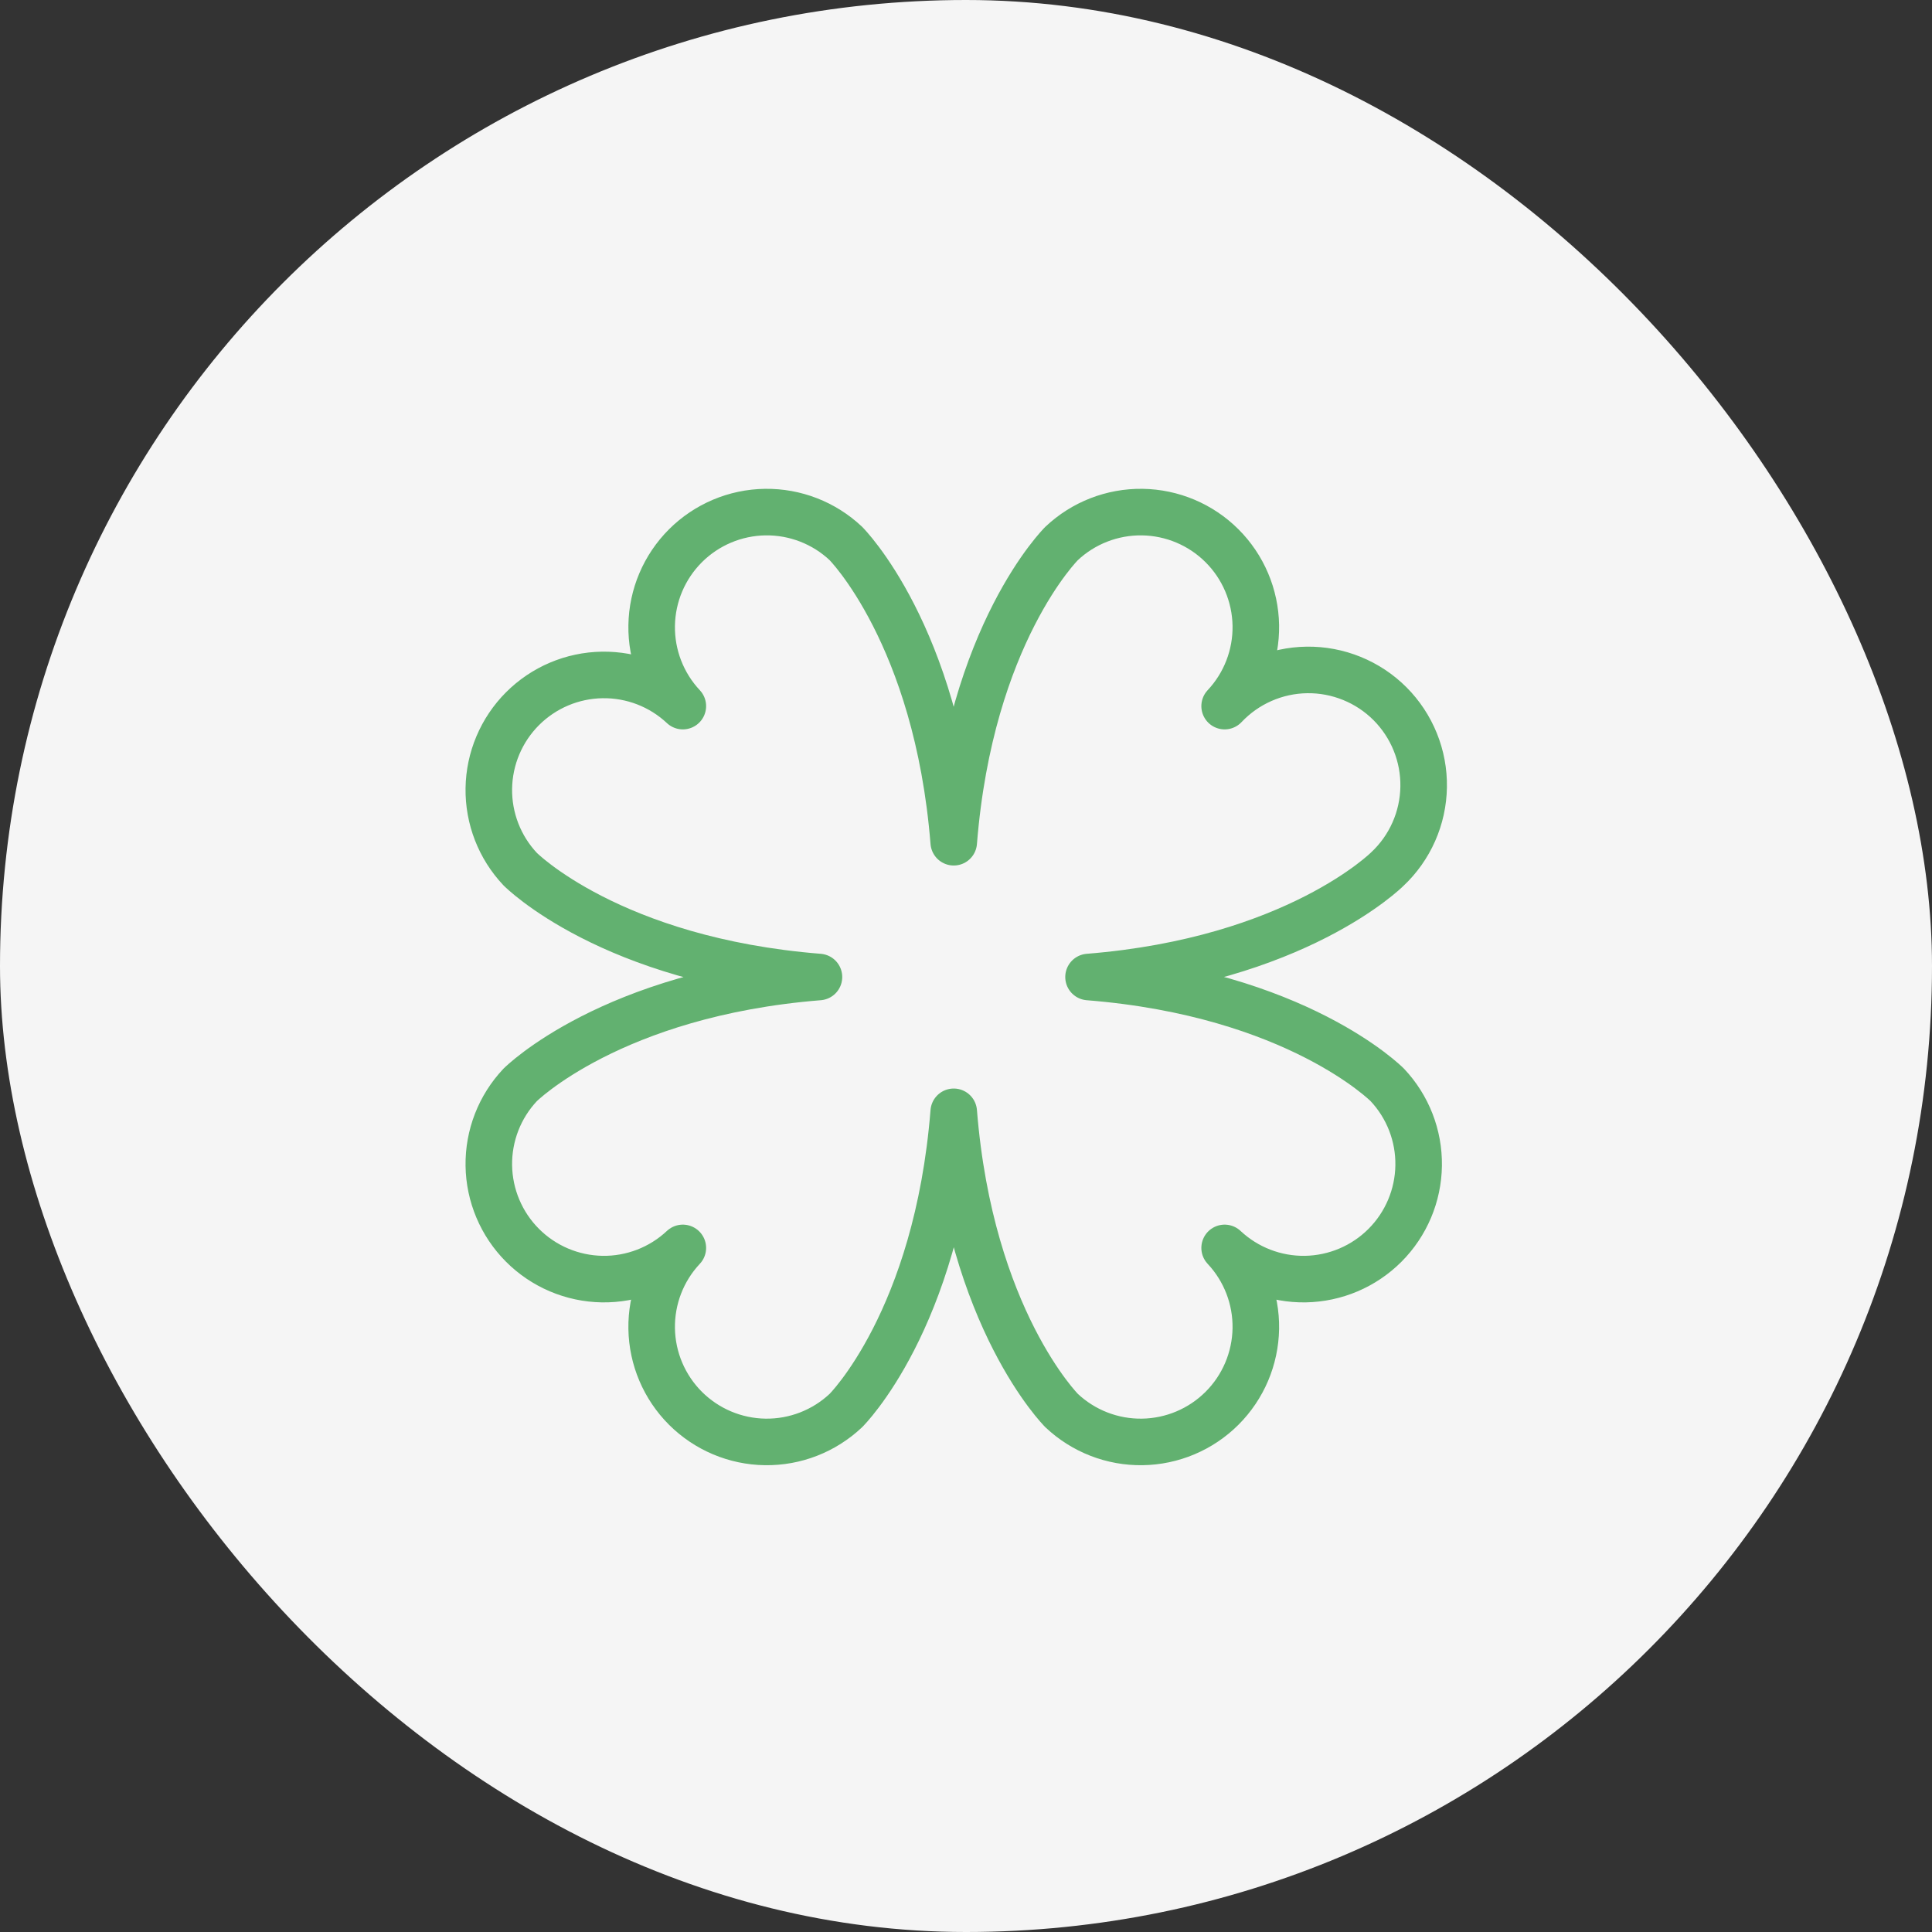
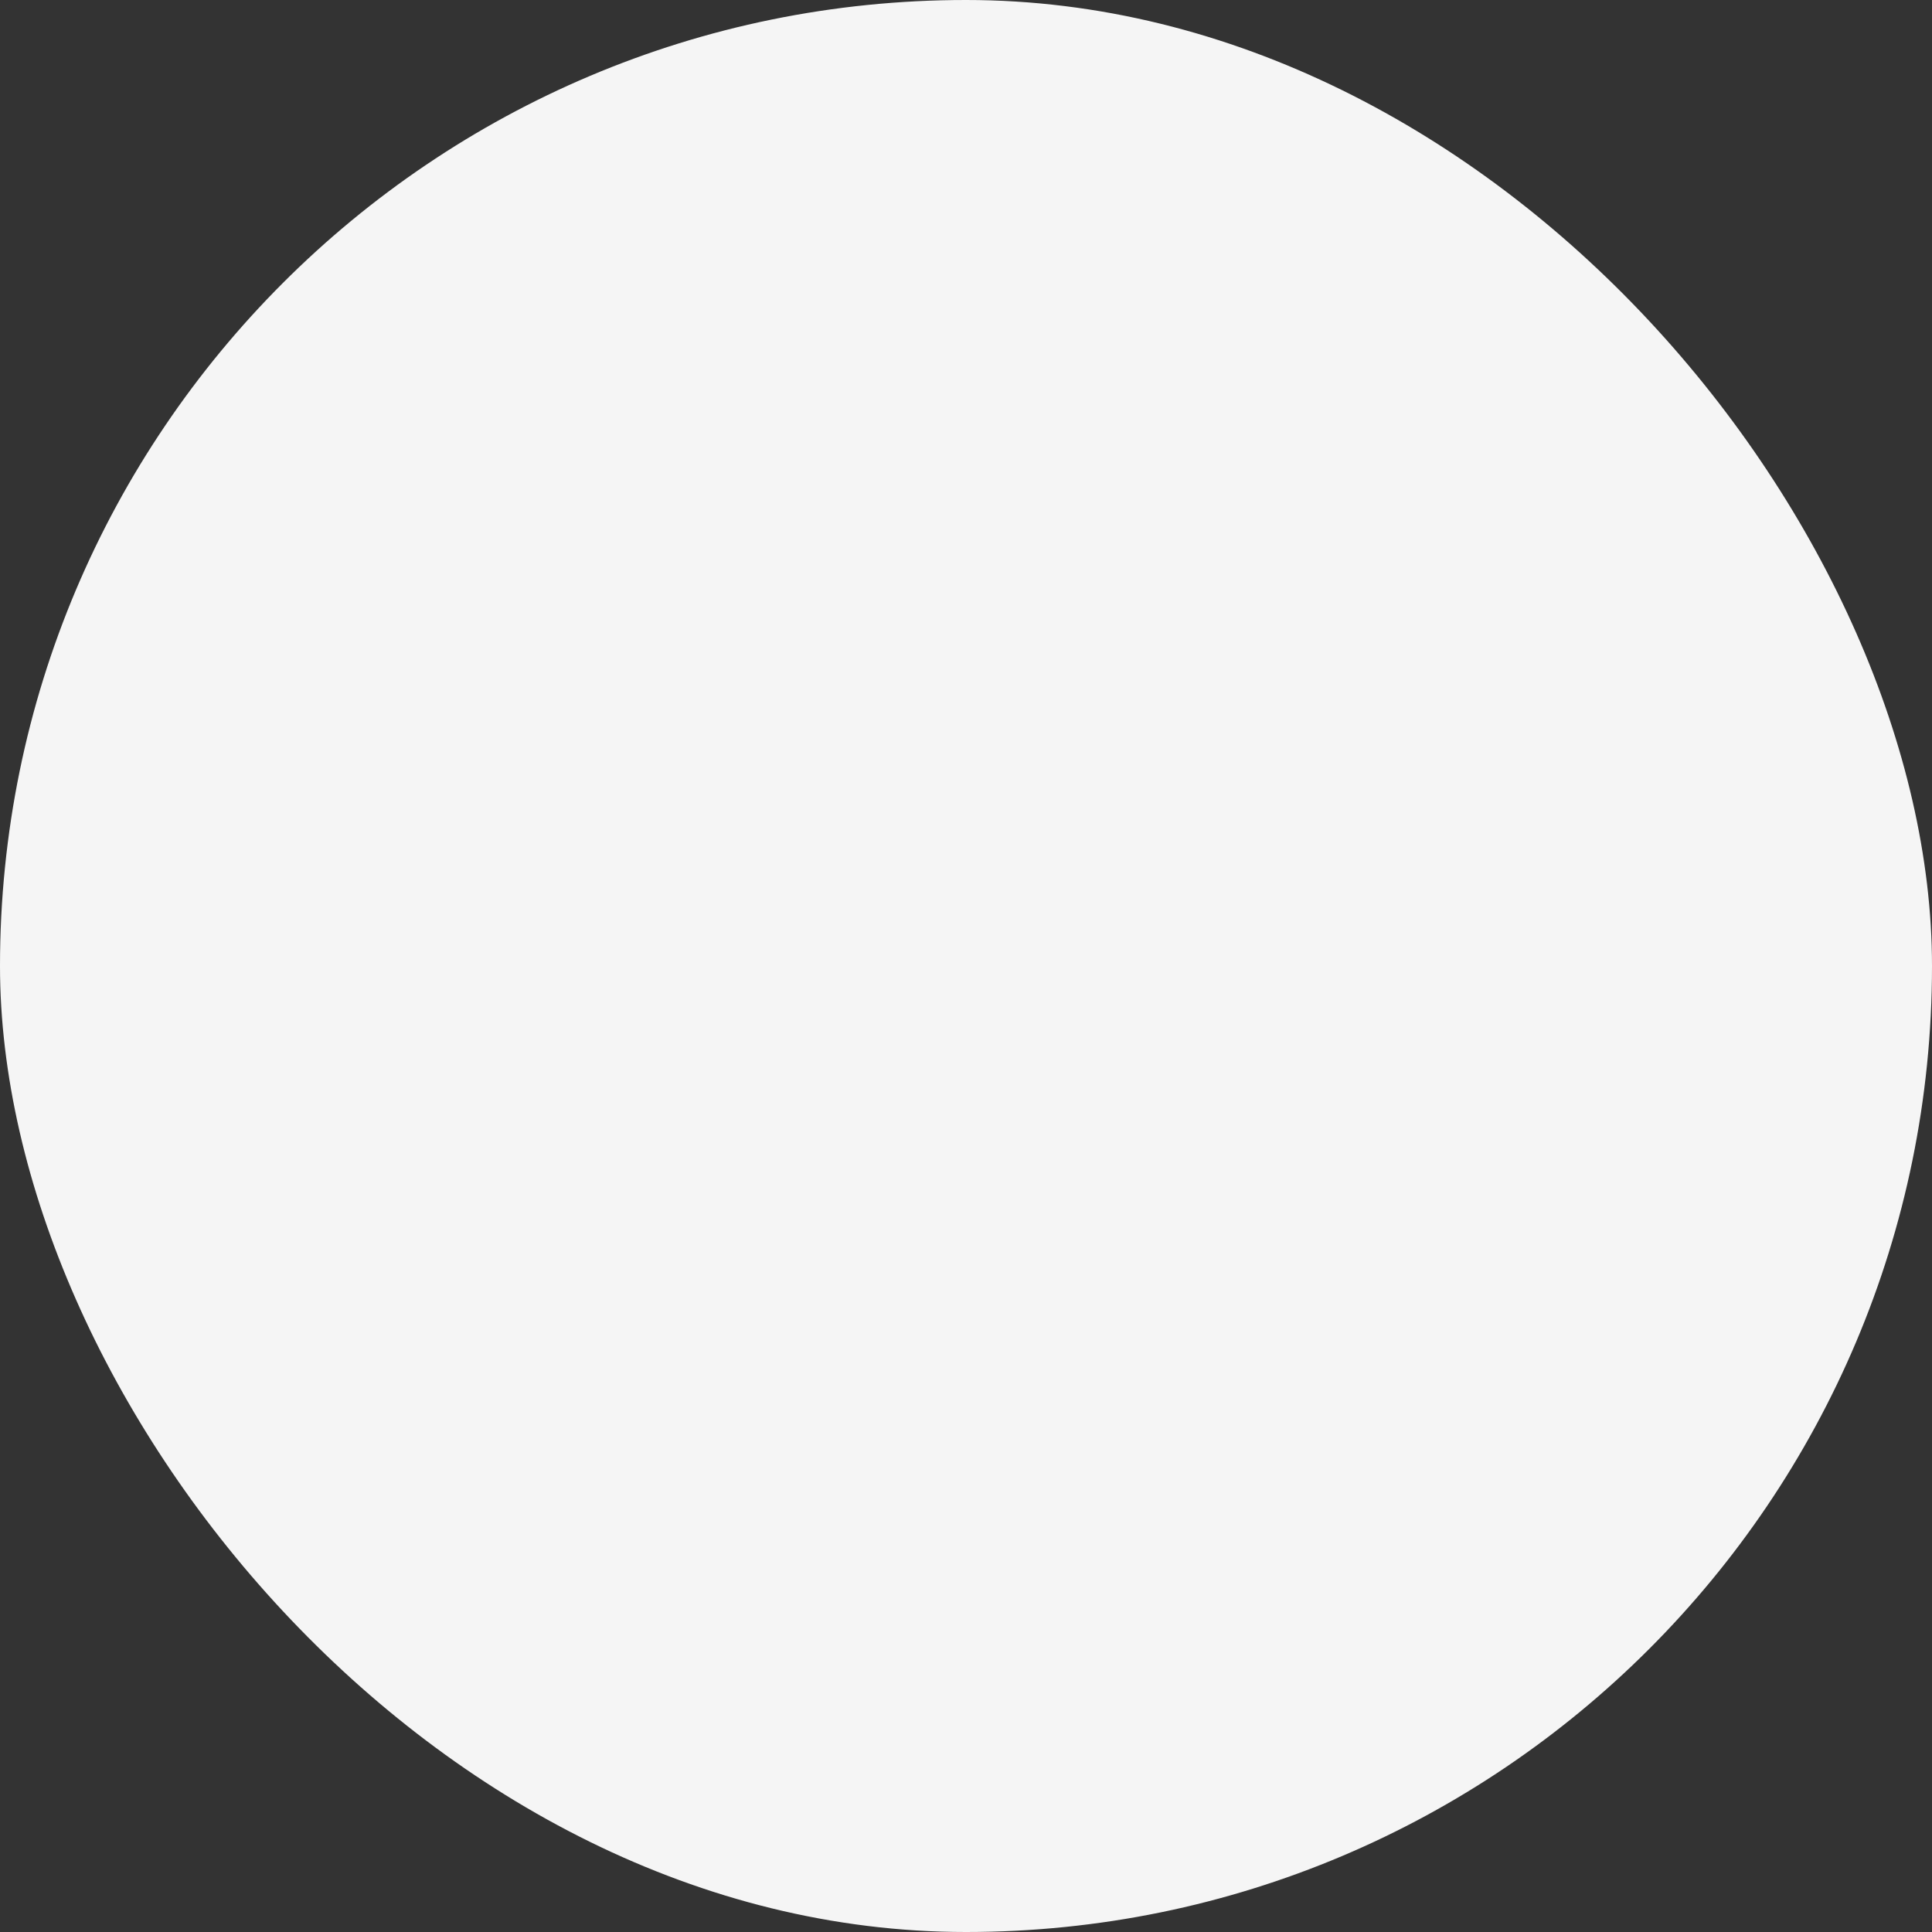
<svg xmlns="http://www.w3.org/2000/svg" width="83" height="83" viewBox="0 0 83 83" fill="none">
  <rect x="0" y="0" width="83" height="83" fill="#333333" stroke="none" />
  <rect width="83" height="83" rx="41.5" fill="#F5F5F5" />
-   <path d="M52.611 30.335C53.491 29.398 53.972 28.154 53.951 26.868C53.929 25.582 53.409 24.355 52.498 23.446C51.588 22.537 50.359 22.019 49.073 22C47.787 21.982 46.544 22.465 45.608 23.347C45.608 23.347 41.686 27.226 40.973 36.183C40.26 27.269 36.338 23.347 36.338 23.347C35.402 22.465 34.159 21.982 32.873 22C31.587 22.019 30.359 22.537 29.448 23.446C28.538 24.355 28.017 25.582 27.996 26.868C27.975 28.154 28.455 29.398 29.335 30.335C28.398 29.455 27.154 28.975 25.868 28.996C24.582 29.017 23.355 29.538 22.446 30.448C21.537 31.359 21.019 32.587 21 33.873C20.982 35.159 21.465 36.402 22.347 37.338C22.347 37.338 26.226 41.26 35.183 41.973C26.269 42.686 22.347 46.608 22.347 46.608C21.465 47.544 20.982 48.787 21 50.073C21.019 51.359 21.537 52.588 22.446 53.498C23.355 54.409 24.582 54.929 25.868 54.951C27.154 54.972 28.398 54.491 29.335 53.611C28.455 54.549 27.975 55.793 27.996 57.079C28.017 58.365 28.538 59.592 29.448 60.501C30.359 61.409 31.587 61.928 32.873 61.946C34.159 61.965 35.402 61.481 36.338 60.599C36.338 60.599 40.26 56.72 40.973 47.764C41.686 56.677 45.608 60.599 45.608 60.599C46.544 61.481 47.787 61.965 49.073 61.946C50.359 61.928 51.588 61.409 52.498 60.501C53.409 59.592 53.929 58.365 53.951 57.079C53.972 55.793 53.491 54.549 52.611 53.611C53.549 54.491 54.793 54.972 56.079 54.951C57.365 54.929 58.592 54.409 59.501 53.498C60.409 52.588 60.928 51.359 60.946 50.073C60.965 48.787 60.481 47.544 59.599 46.608C59.599 46.608 55.72 42.686 46.764 41.973C55.677 41.26 59.599 37.338 59.599 37.338C60.083 36.885 60.47 36.339 60.738 35.733C61.007 35.127 61.15 34.473 61.161 33.81C61.172 33.148 61.05 32.49 60.801 31.875C60.553 31.261 60.184 30.703 59.716 30.233C59.248 29.764 58.69 29.394 58.076 29.145C57.462 28.895 56.805 28.771 56.142 28.781C55.479 28.79 54.825 28.933 54.219 29.2C53.612 29.467 53.066 29.853 52.611 30.335V30.335Z" stroke="#62B170" stroke-width="2" stroke-linecap="round" stroke-linejoin="round" />
</svg>